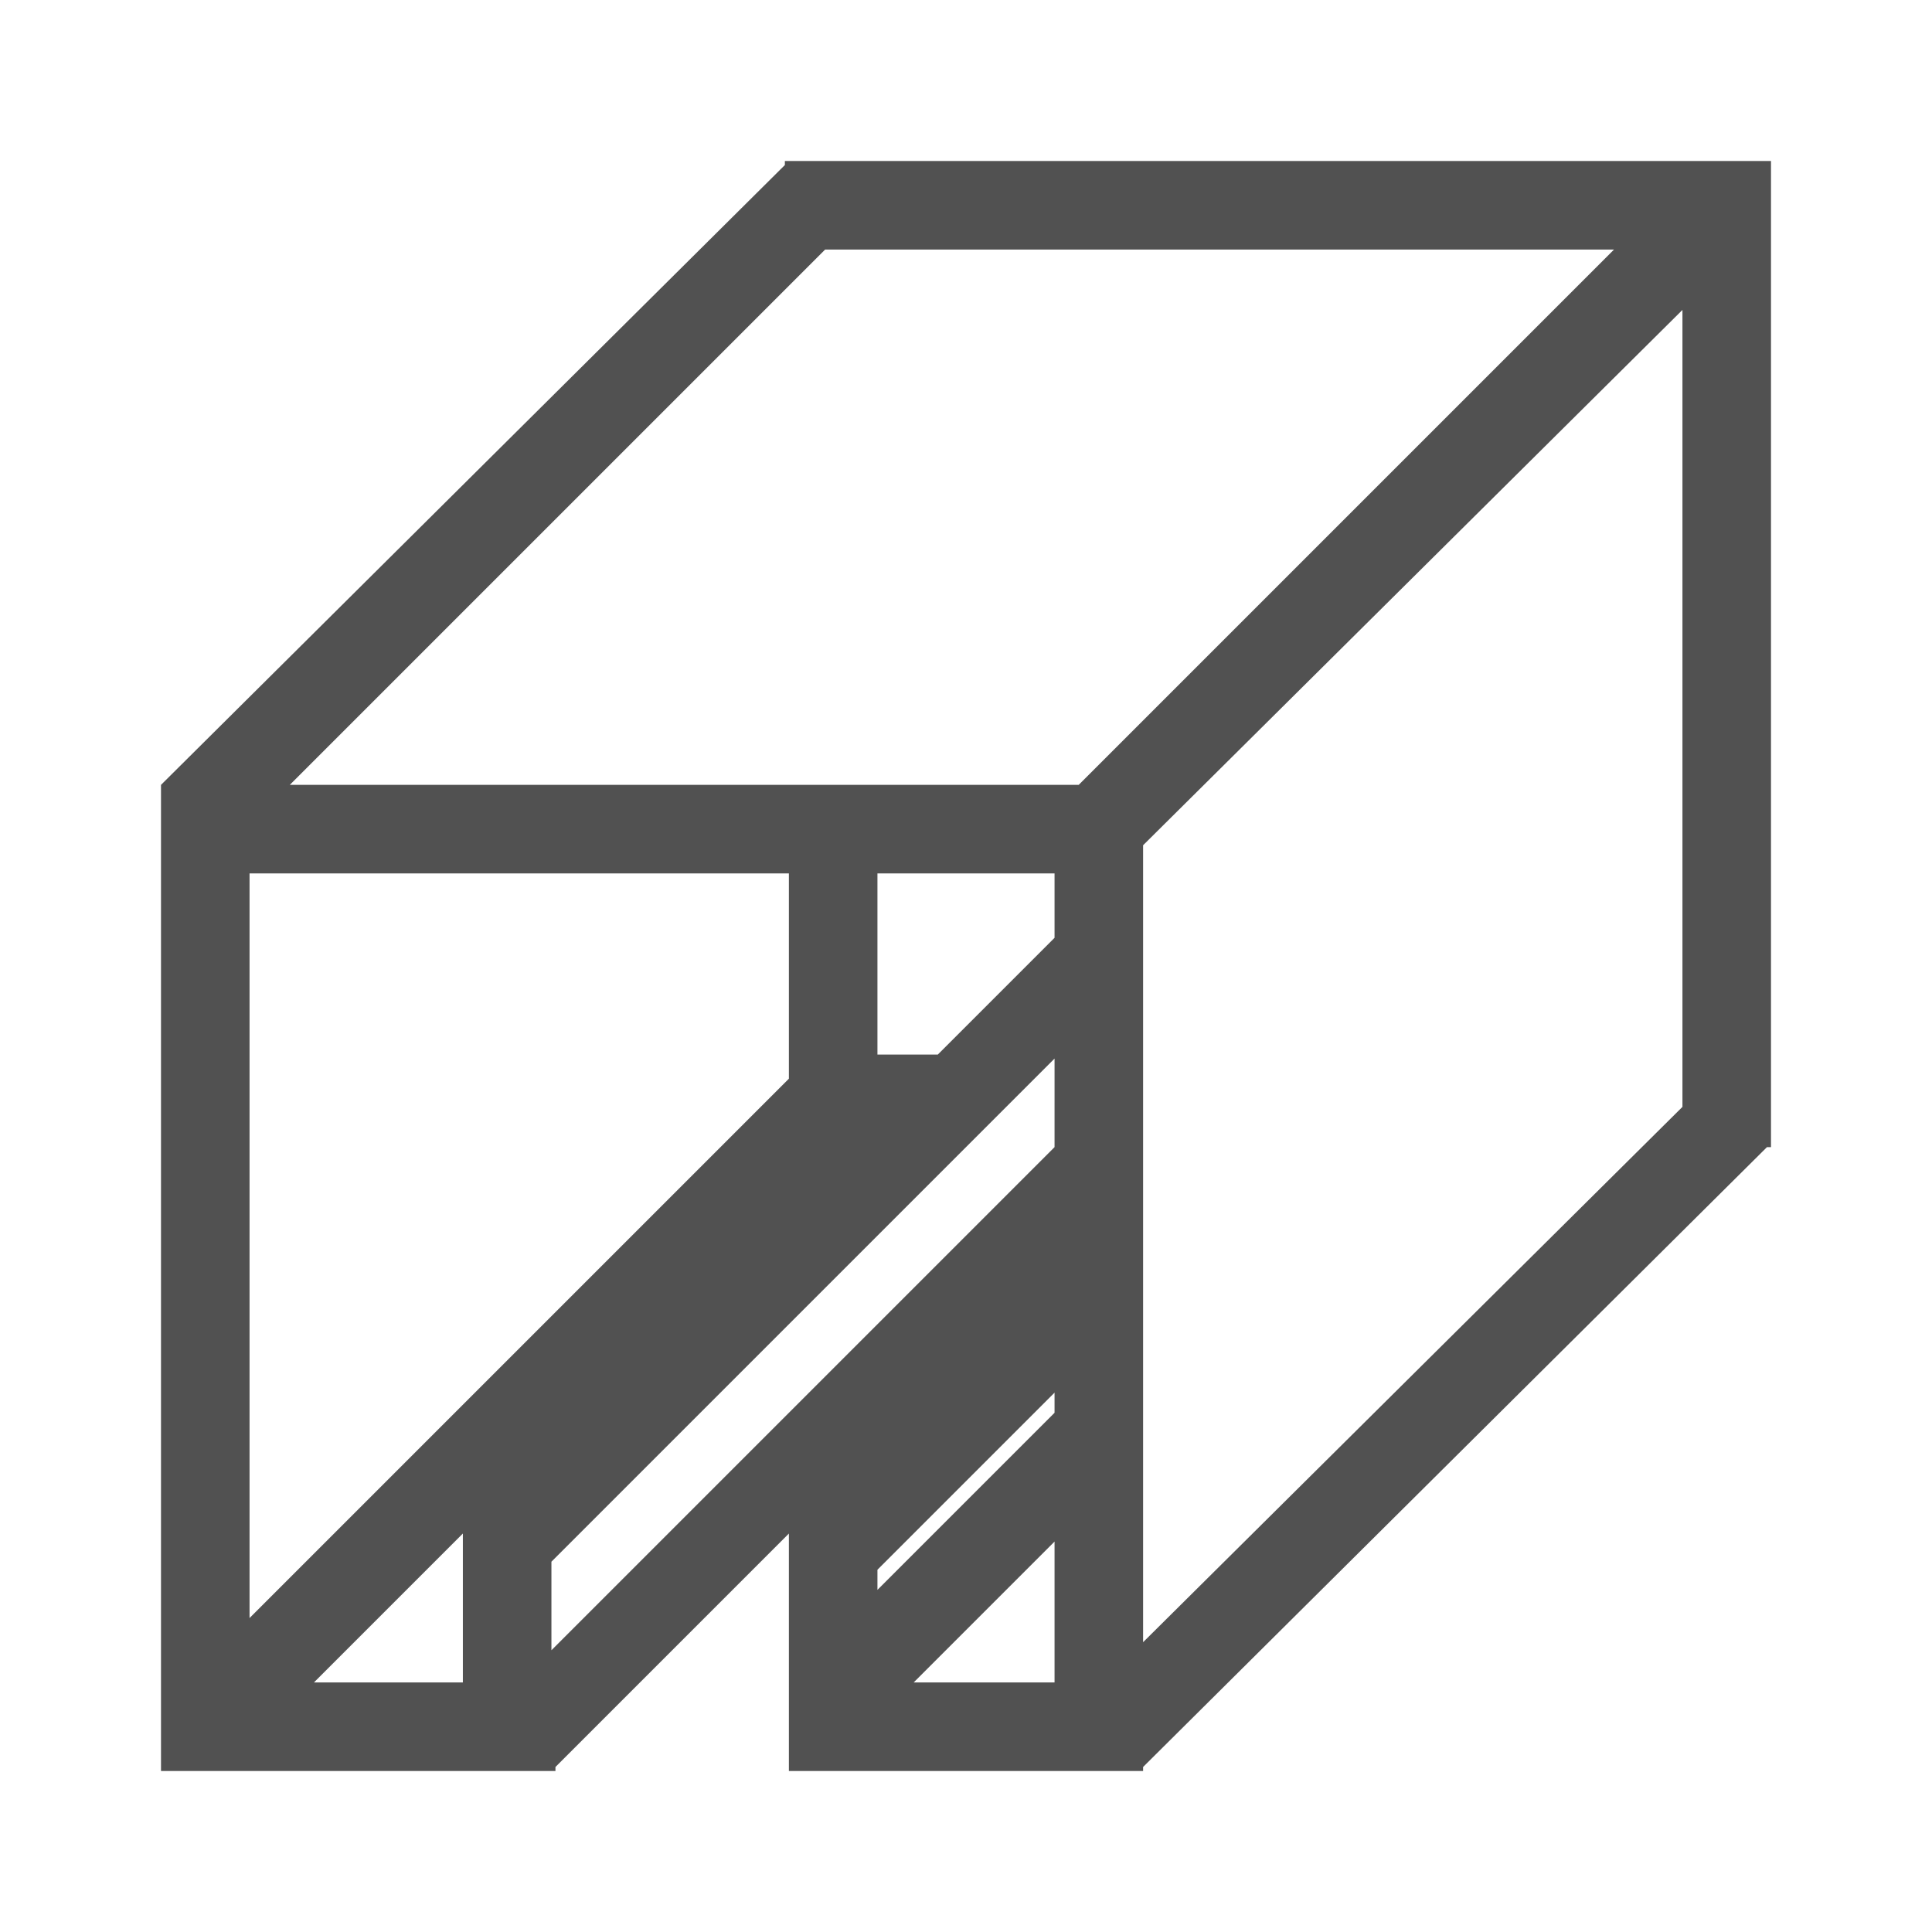
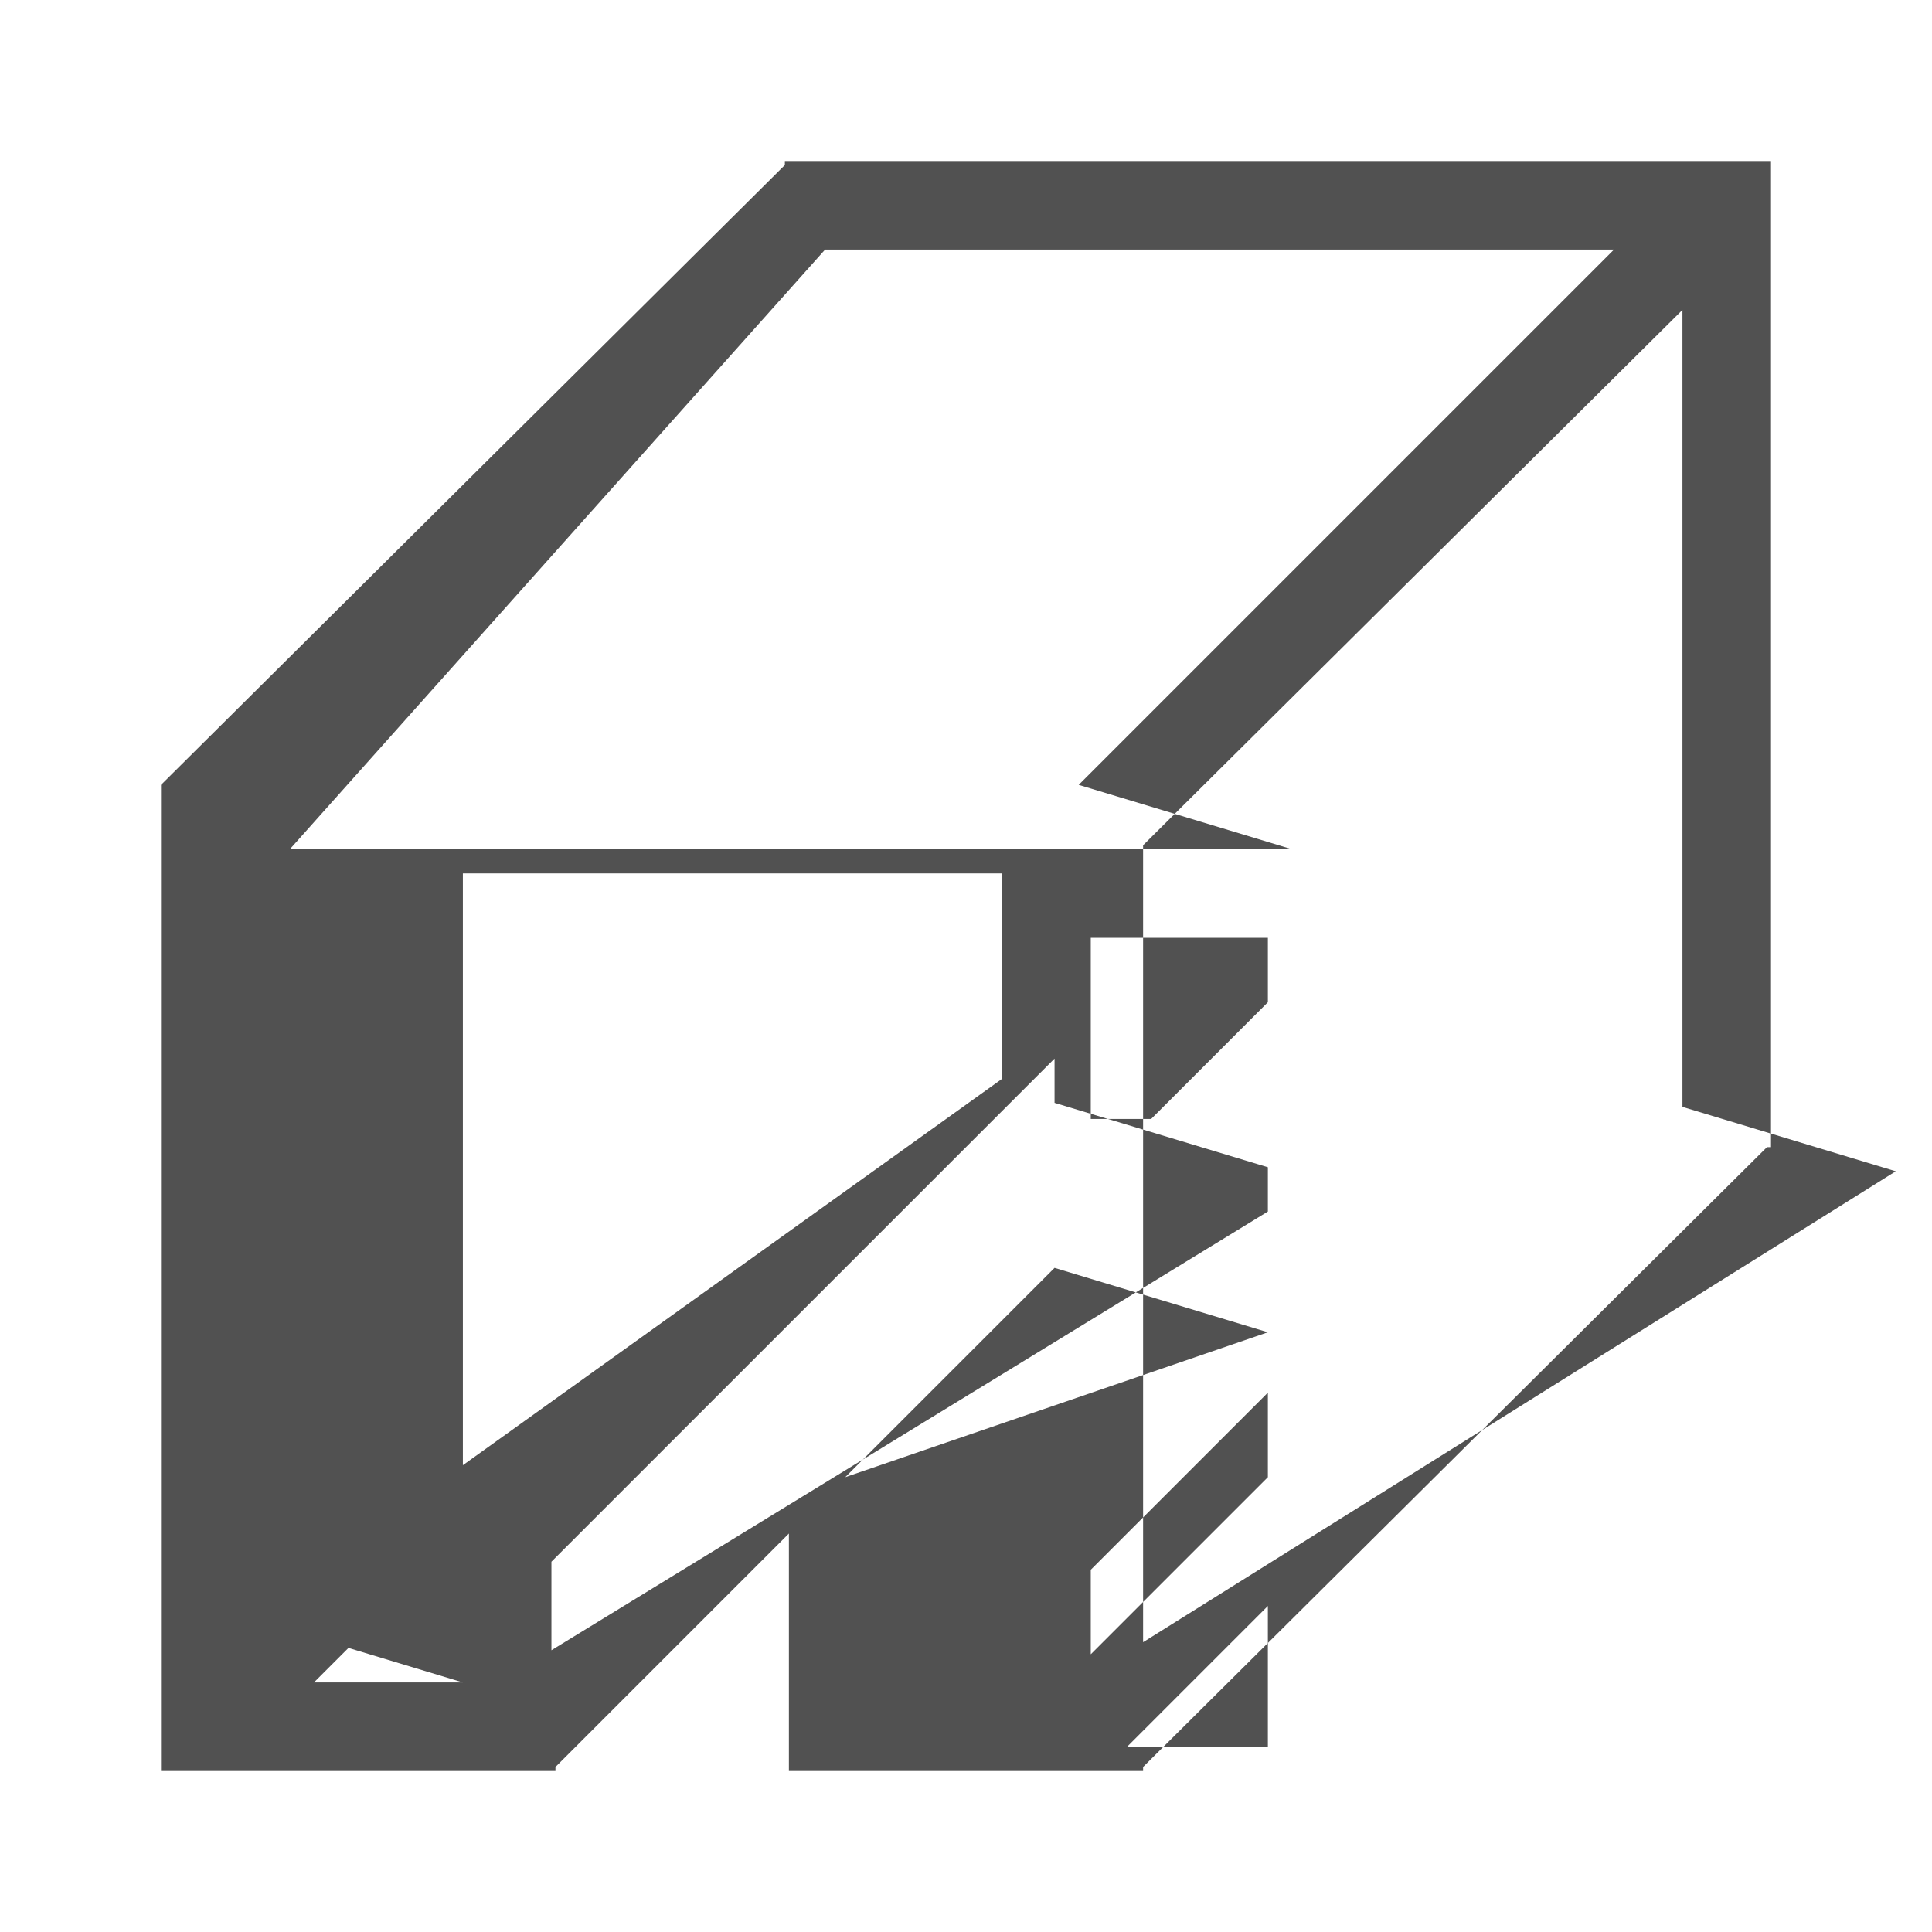
<svg xmlns="http://www.w3.org/2000/svg" t="1742090272526" class="icon" viewBox="0 0 1024 1024" version="1.1" p-id="23838" width="200" height="200">
-   <path d="M913.067 85.333v10.667V85.333H416v2.133L85.333 416V938.667H294.4v-2.133l123.733-123.733V938.667h187.733v-2.133l330.667-328.533h2.133V85.333h-25.6zM245.333 891.733H166.4l78.933-78.933v78.933z m-113.067-34.133V462.933h285.867v108.8L132.267 857.6z m426.667 34.133h-74.667l74.667-74.667v74.667z m0-142.933l-93.867 93.867V832l93.867-93.867v10.667z m0-76.8L448 782.933l110.933-110.933z m0-87.467v23.467L292.267 874.667v-46.933l266.667-266.667v23.467z m0-87.467l-61.867 61.867h-32v-96h93.867v34.133z m12.8-81.067H153.6L437.333 132.267h418.133L571.733 416z m320 170.667L605.867 870.4V448L891.733 164.267v422.4z" p-id="23839" fill="#515151" />
+   <path d="M913.067 85.333v10.667V85.333H416v2.133L85.333 416V938.667H294.4v-2.133l123.733-123.733V938.667h187.733v-2.133l330.667-328.533h2.133V85.333h-25.6zM245.333 891.733H166.4l78.933-78.933v78.933z V462.933h285.867v108.8L132.267 857.6z m426.667 34.133h-74.667l74.667-74.667v74.667z m0-142.933l-93.867 93.867V832l93.867-93.867v10.667z m0-76.8L448 782.933l110.933-110.933z m0-87.467v23.467L292.267 874.667v-46.933l266.667-266.667v23.467z m0-87.467l-61.867 61.867h-32v-96h93.867v34.133z m12.8-81.067H153.6L437.333 132.267h418.133L571.733 416z m320 170.667L605.867 870.4V448L891.733 164.267v422.4z" p-id="23839" fill="#515151" />
</svg>